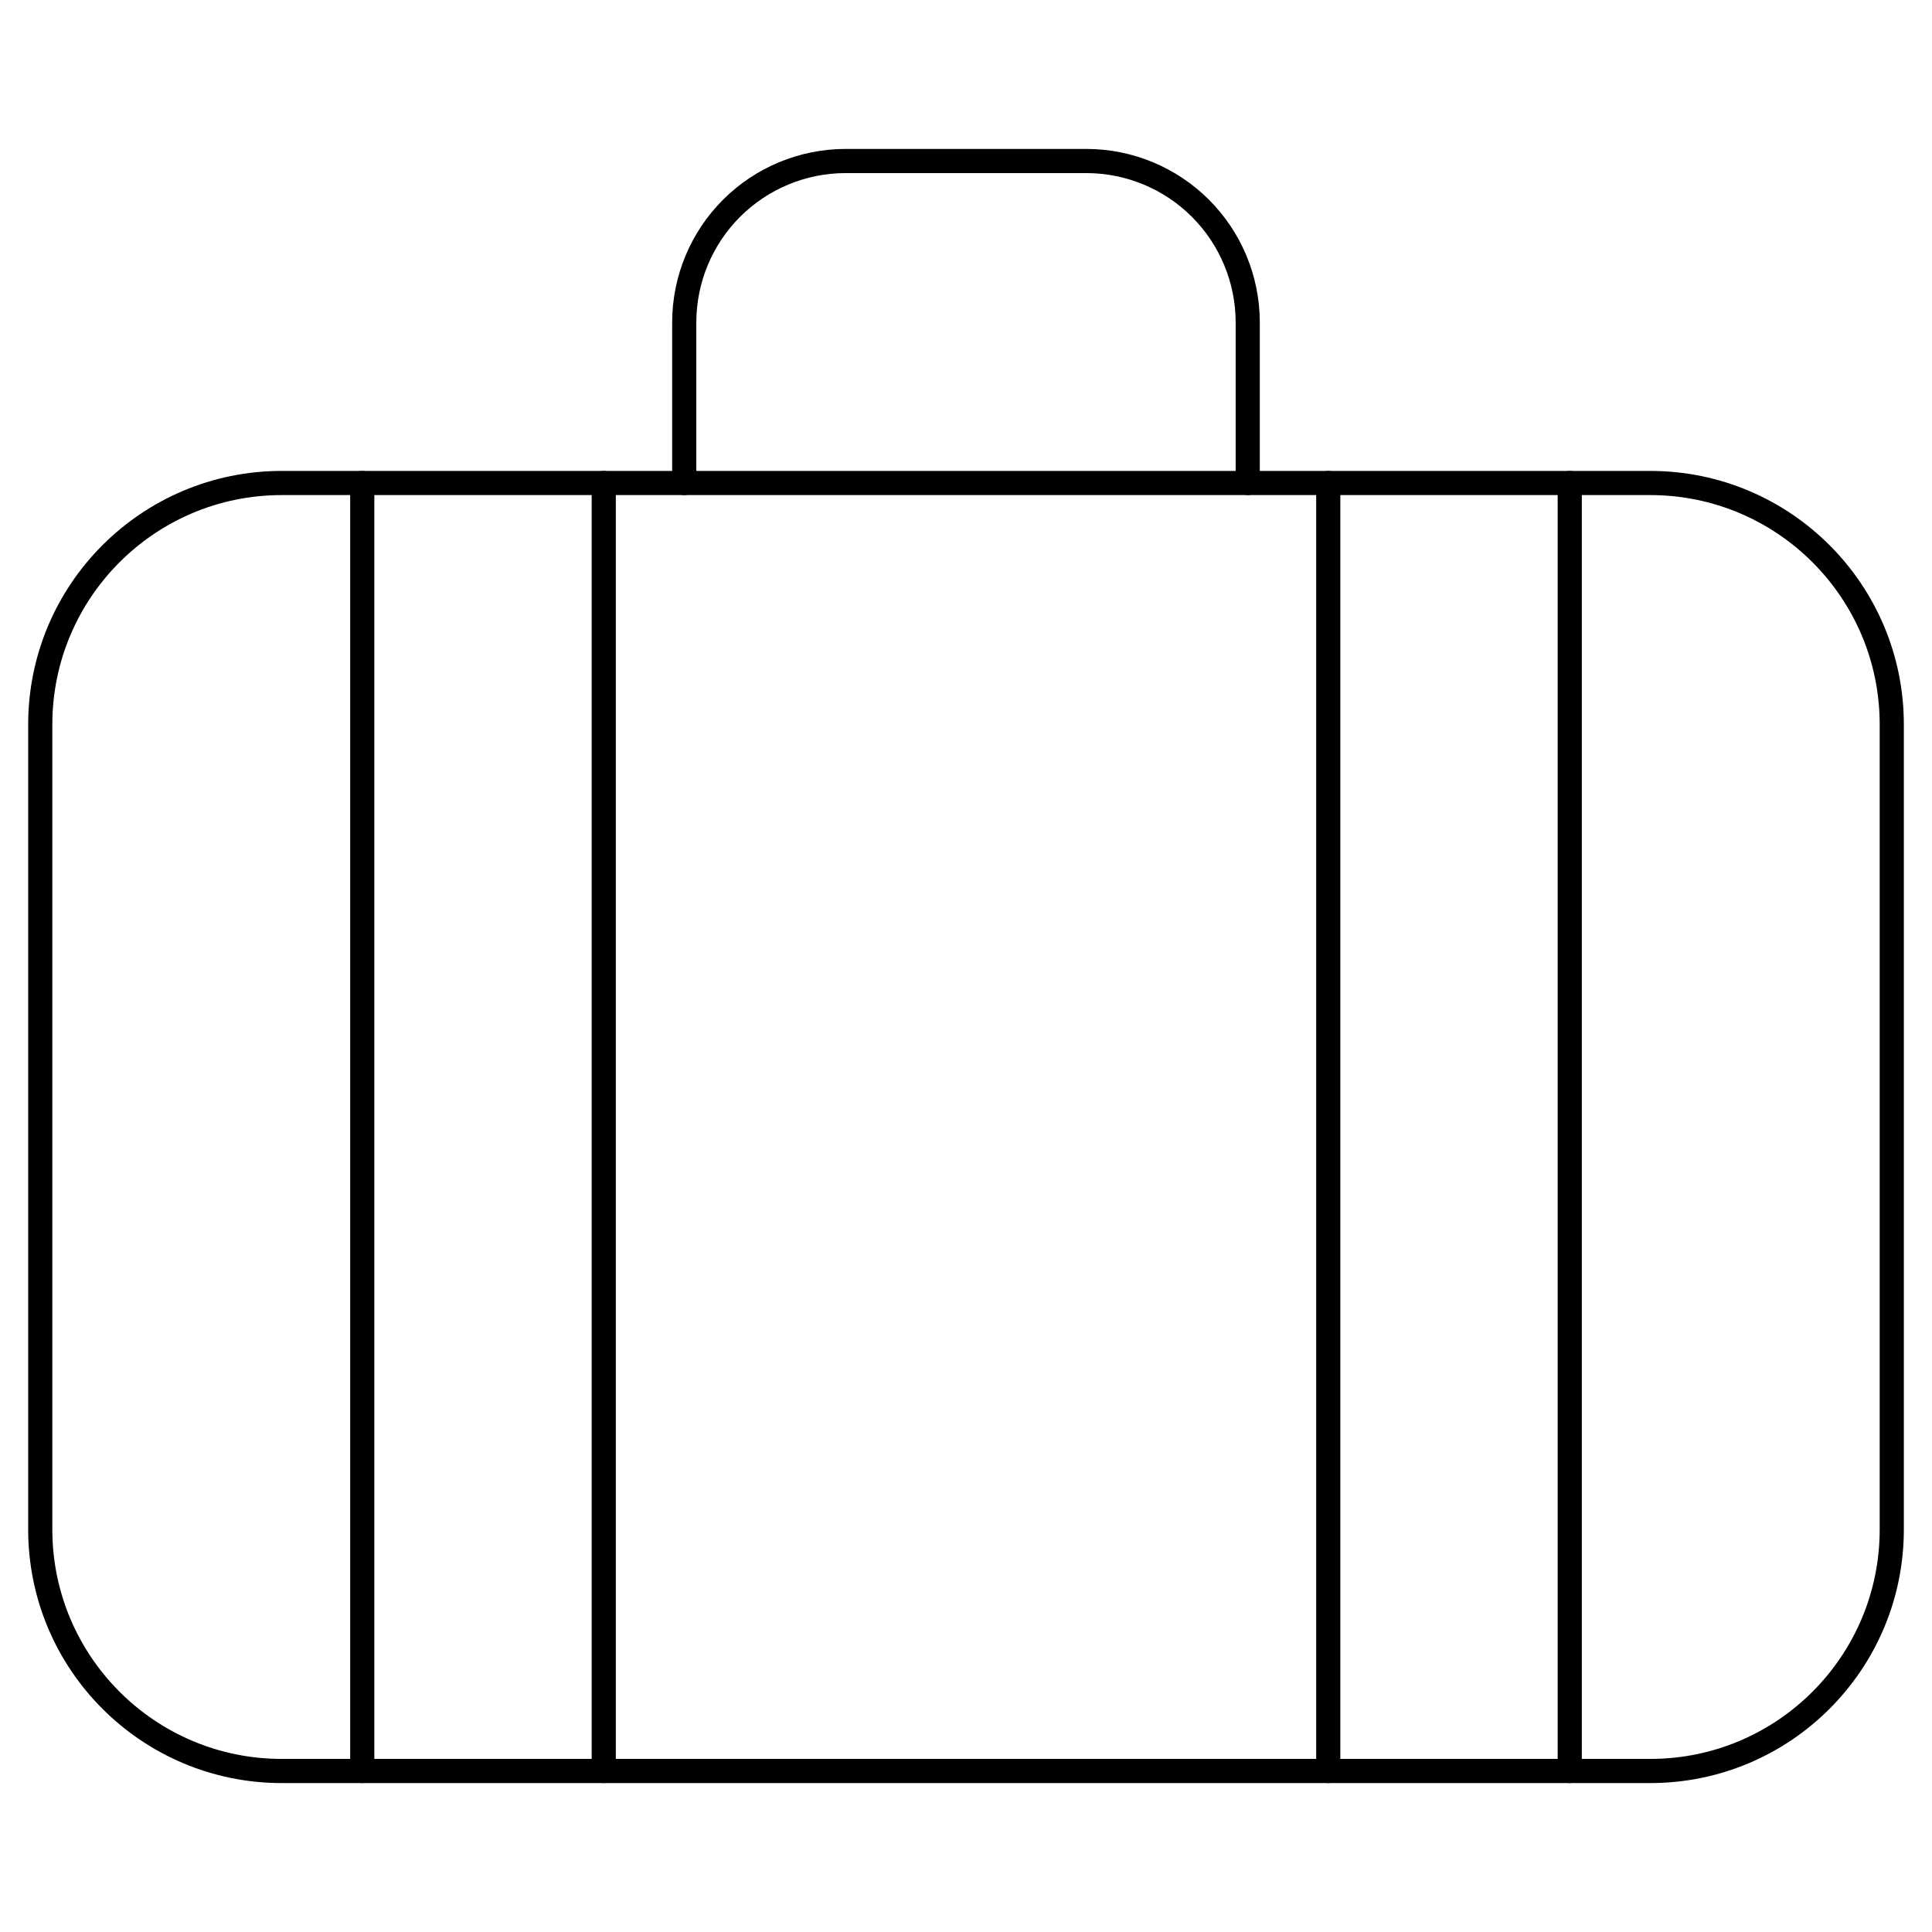
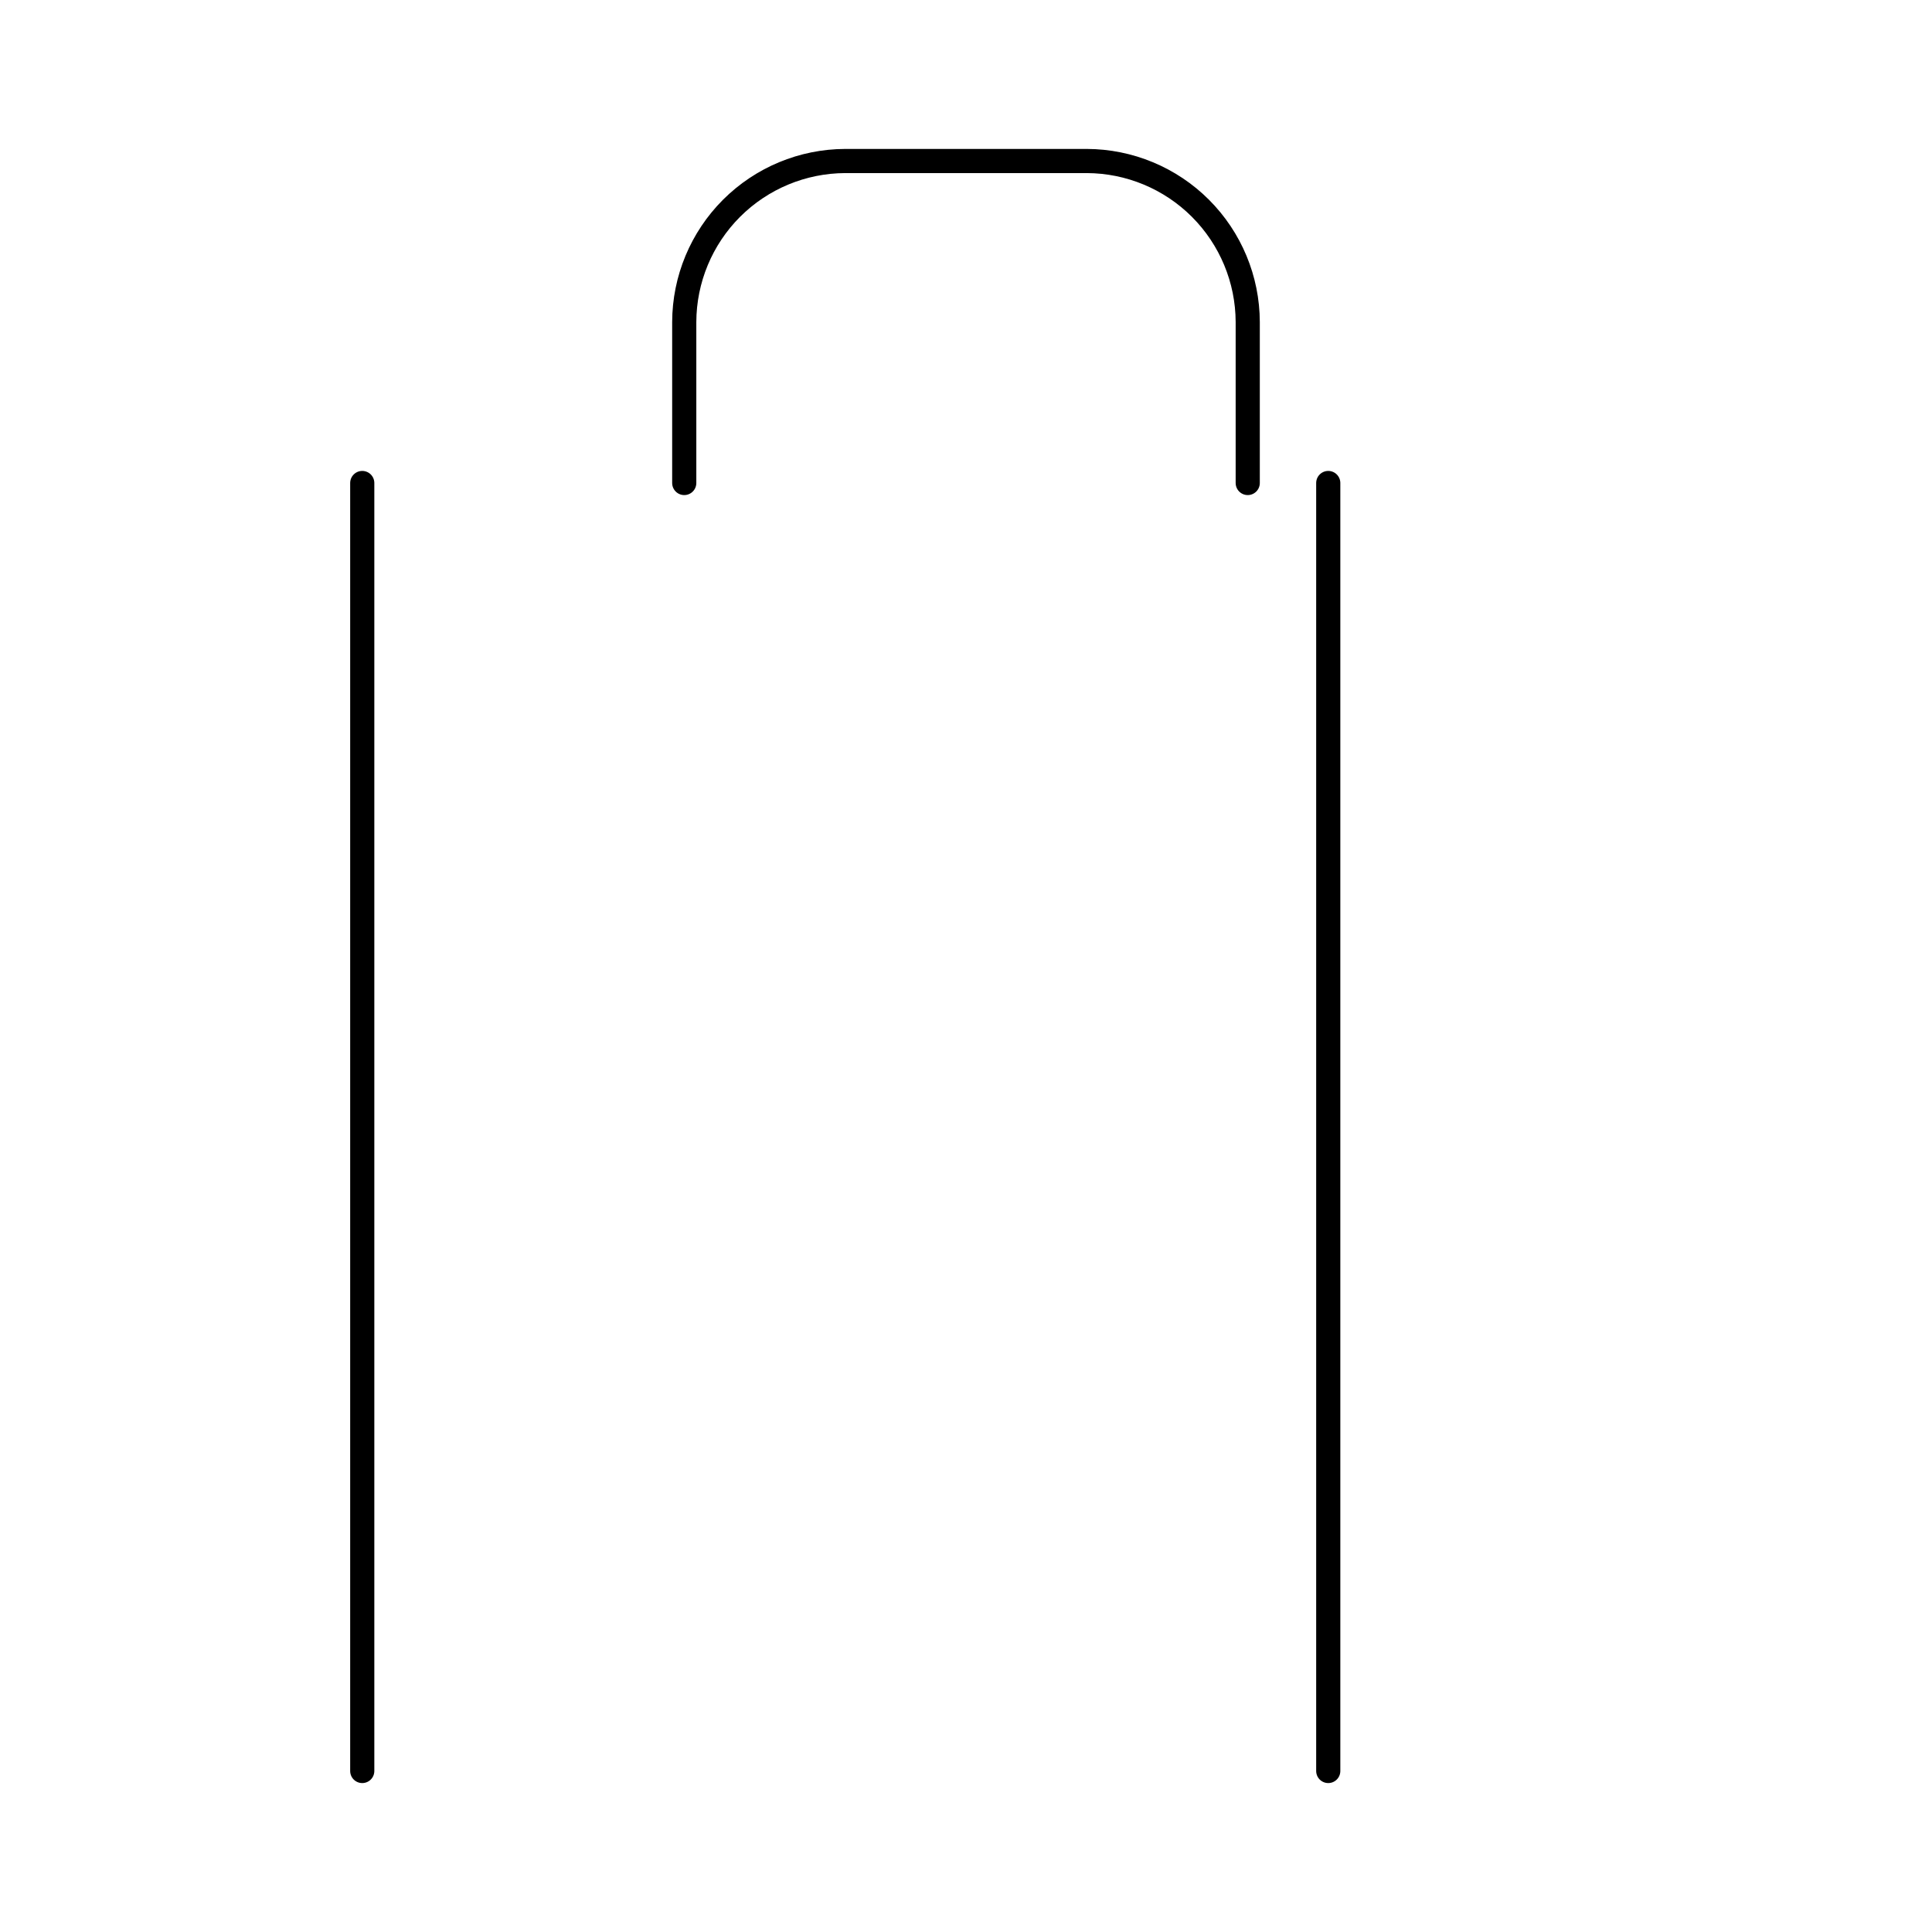
<svg xmlns="http://www.w3.org/2000/svg" width="80" height="80" viewBox="0 0 80 80" fill="none">
-   <path d="M68.334 20H11.667C6.144 20 1.667 24.477 1.667 30V63.333C1.667 68.856 6.144 73.333 11.667 73.333H68.334C73.856 73.333 78.334 68.856 78.334 63.333V30C78.334 24.477 73.856 20 68.334 20Z" stroke="black" stroke-linecap="round" stroke-linejoin="round" />
  <path d="M28.333 20V13.334C28.338 11.567 29.042 9.875 30.291 8.625C31.541 7.376 33.233 6.672 35 6.667H45C46.766 6.672 48.459 7.376 49.708 8.625C50.957 9.875 51.661 11.567 51.666 13.334V20" stroke="black" stroke-linecap="round" stroke-linejoin="round" />
-   <path d="M65 20V73.333" stroke="black" stroke-linecap="round" stroke-linejoin="round" />
  <path d="M55 20V73.333" stroke="black" stroke-linecap="round" stroke-linejoin="round" />
-   <path d="M25 20V73.333" stroke="black" stroke-linecap="round" stroke-linejoin="round" />
  <path d="M15 20V73.333" stroke="black" stroke-linecap="round" stroke-linejoin="round" />
</svg>